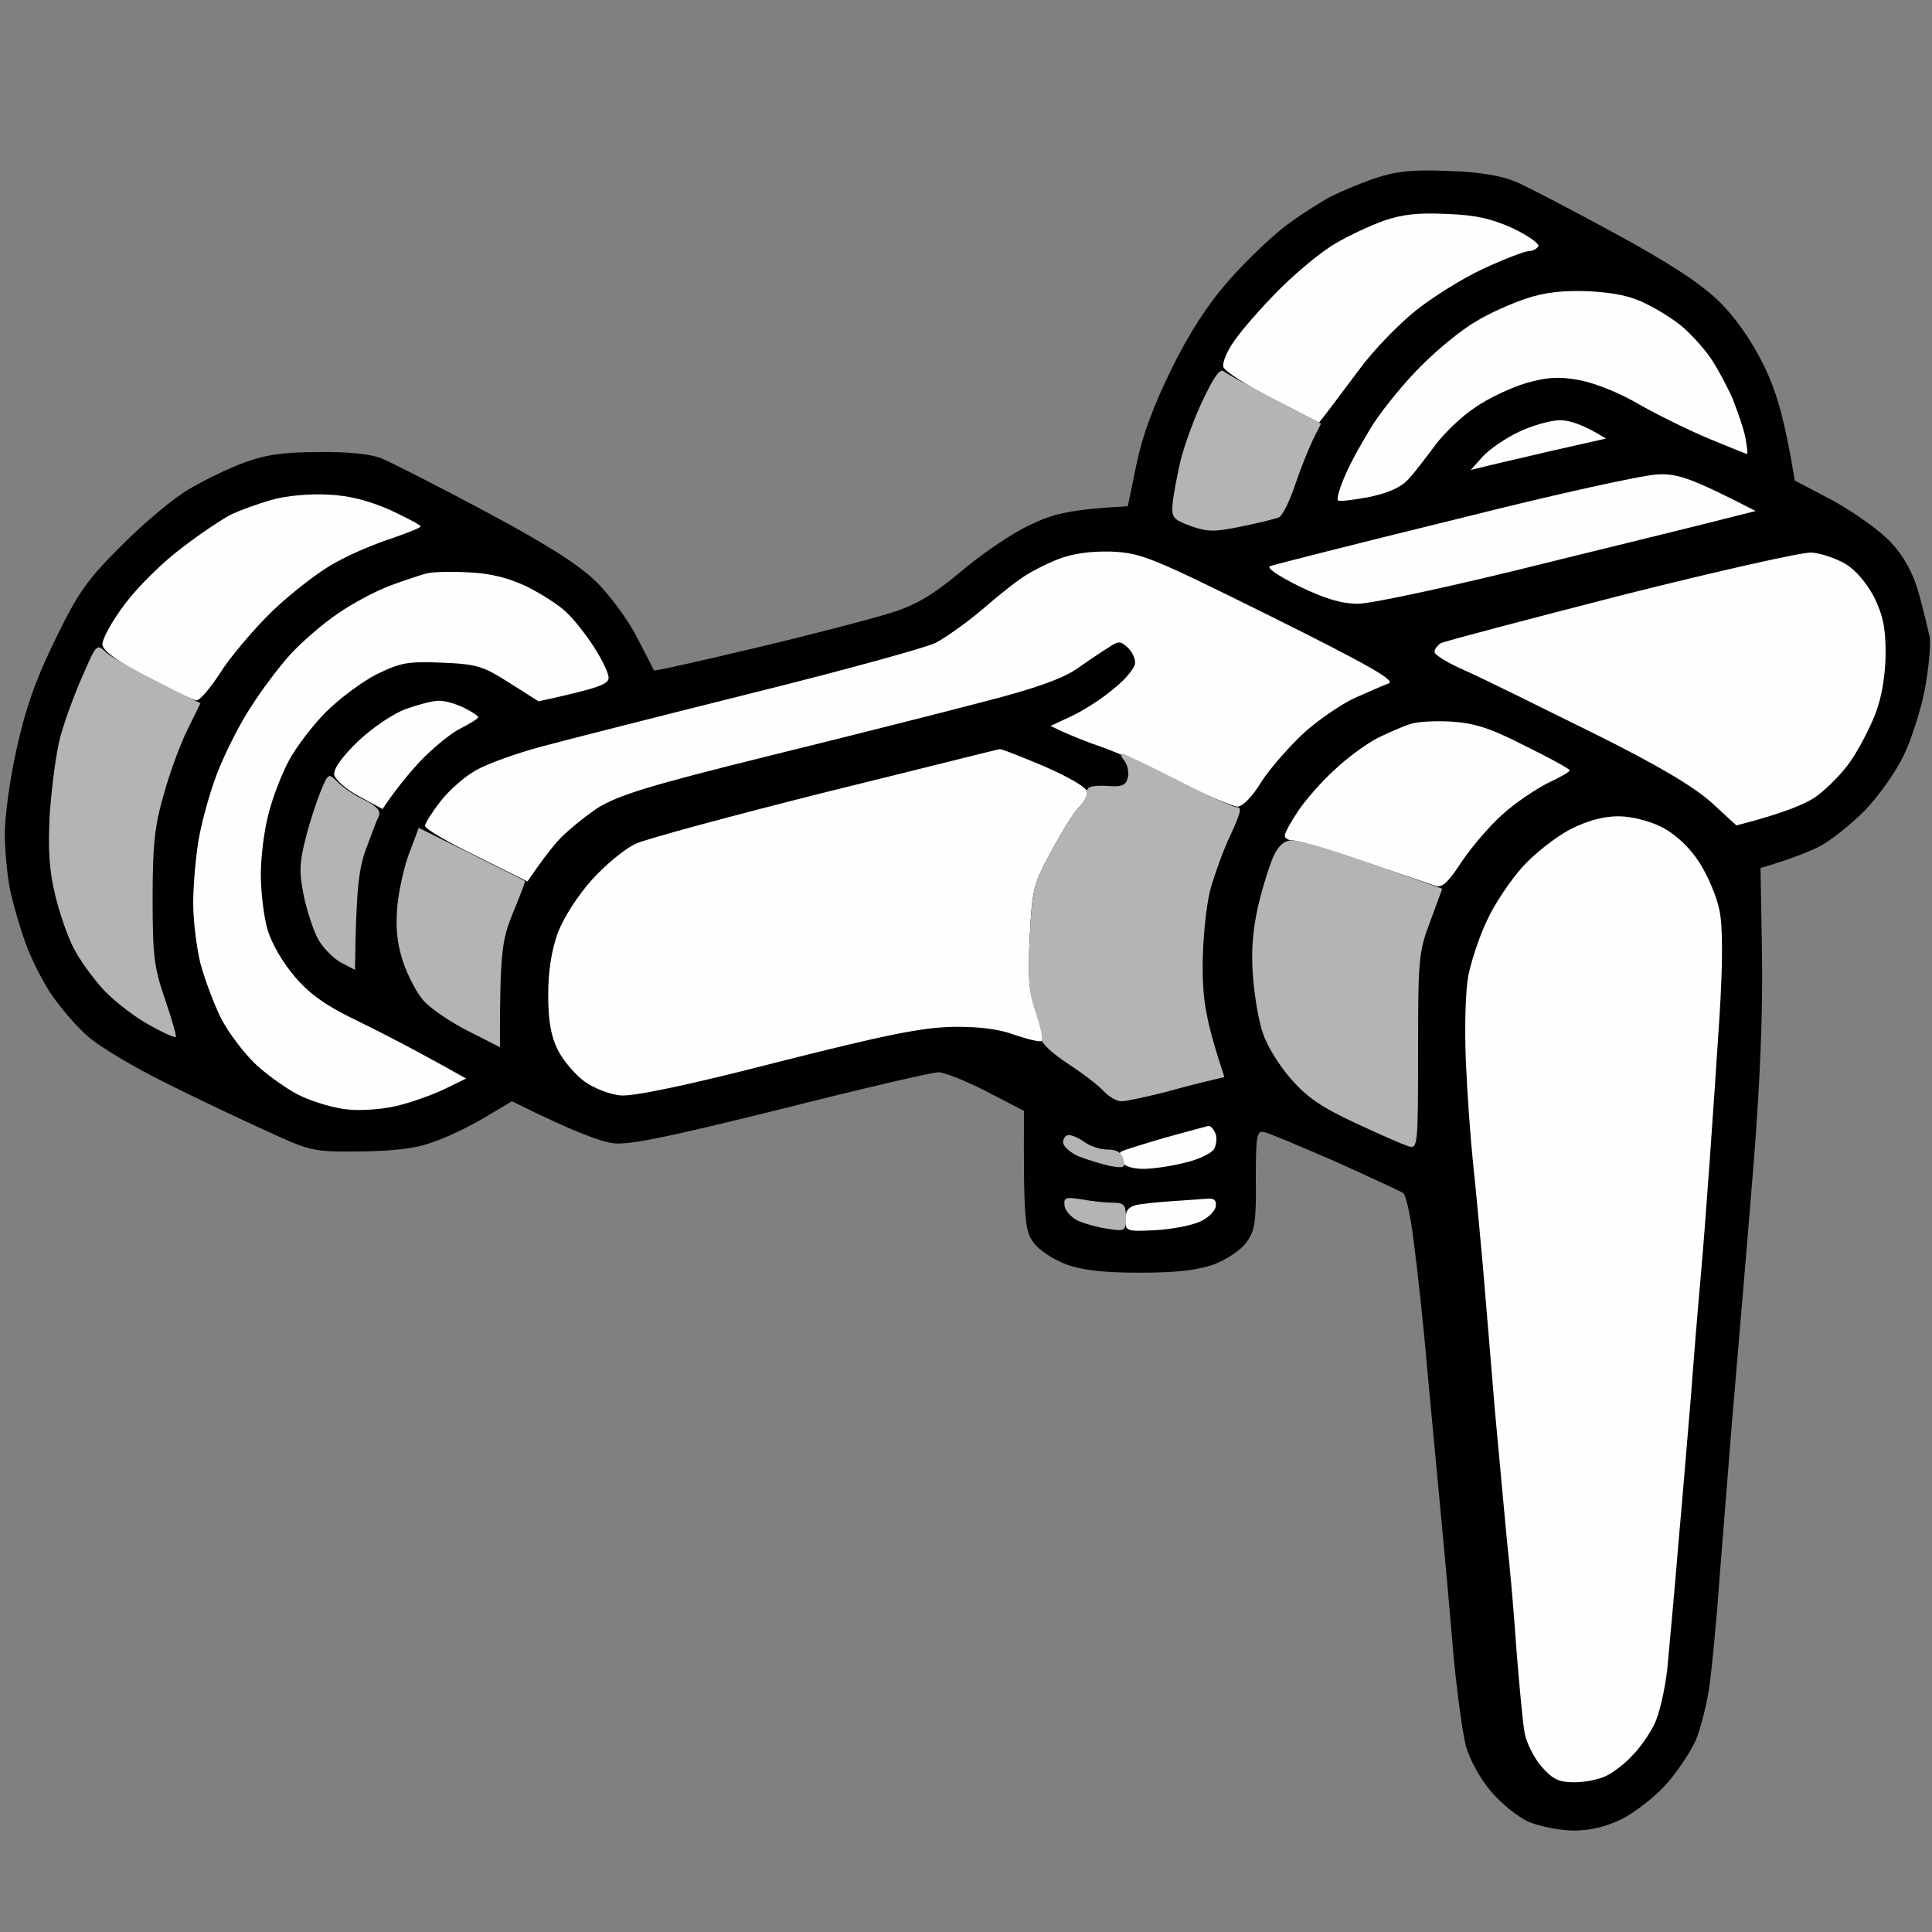
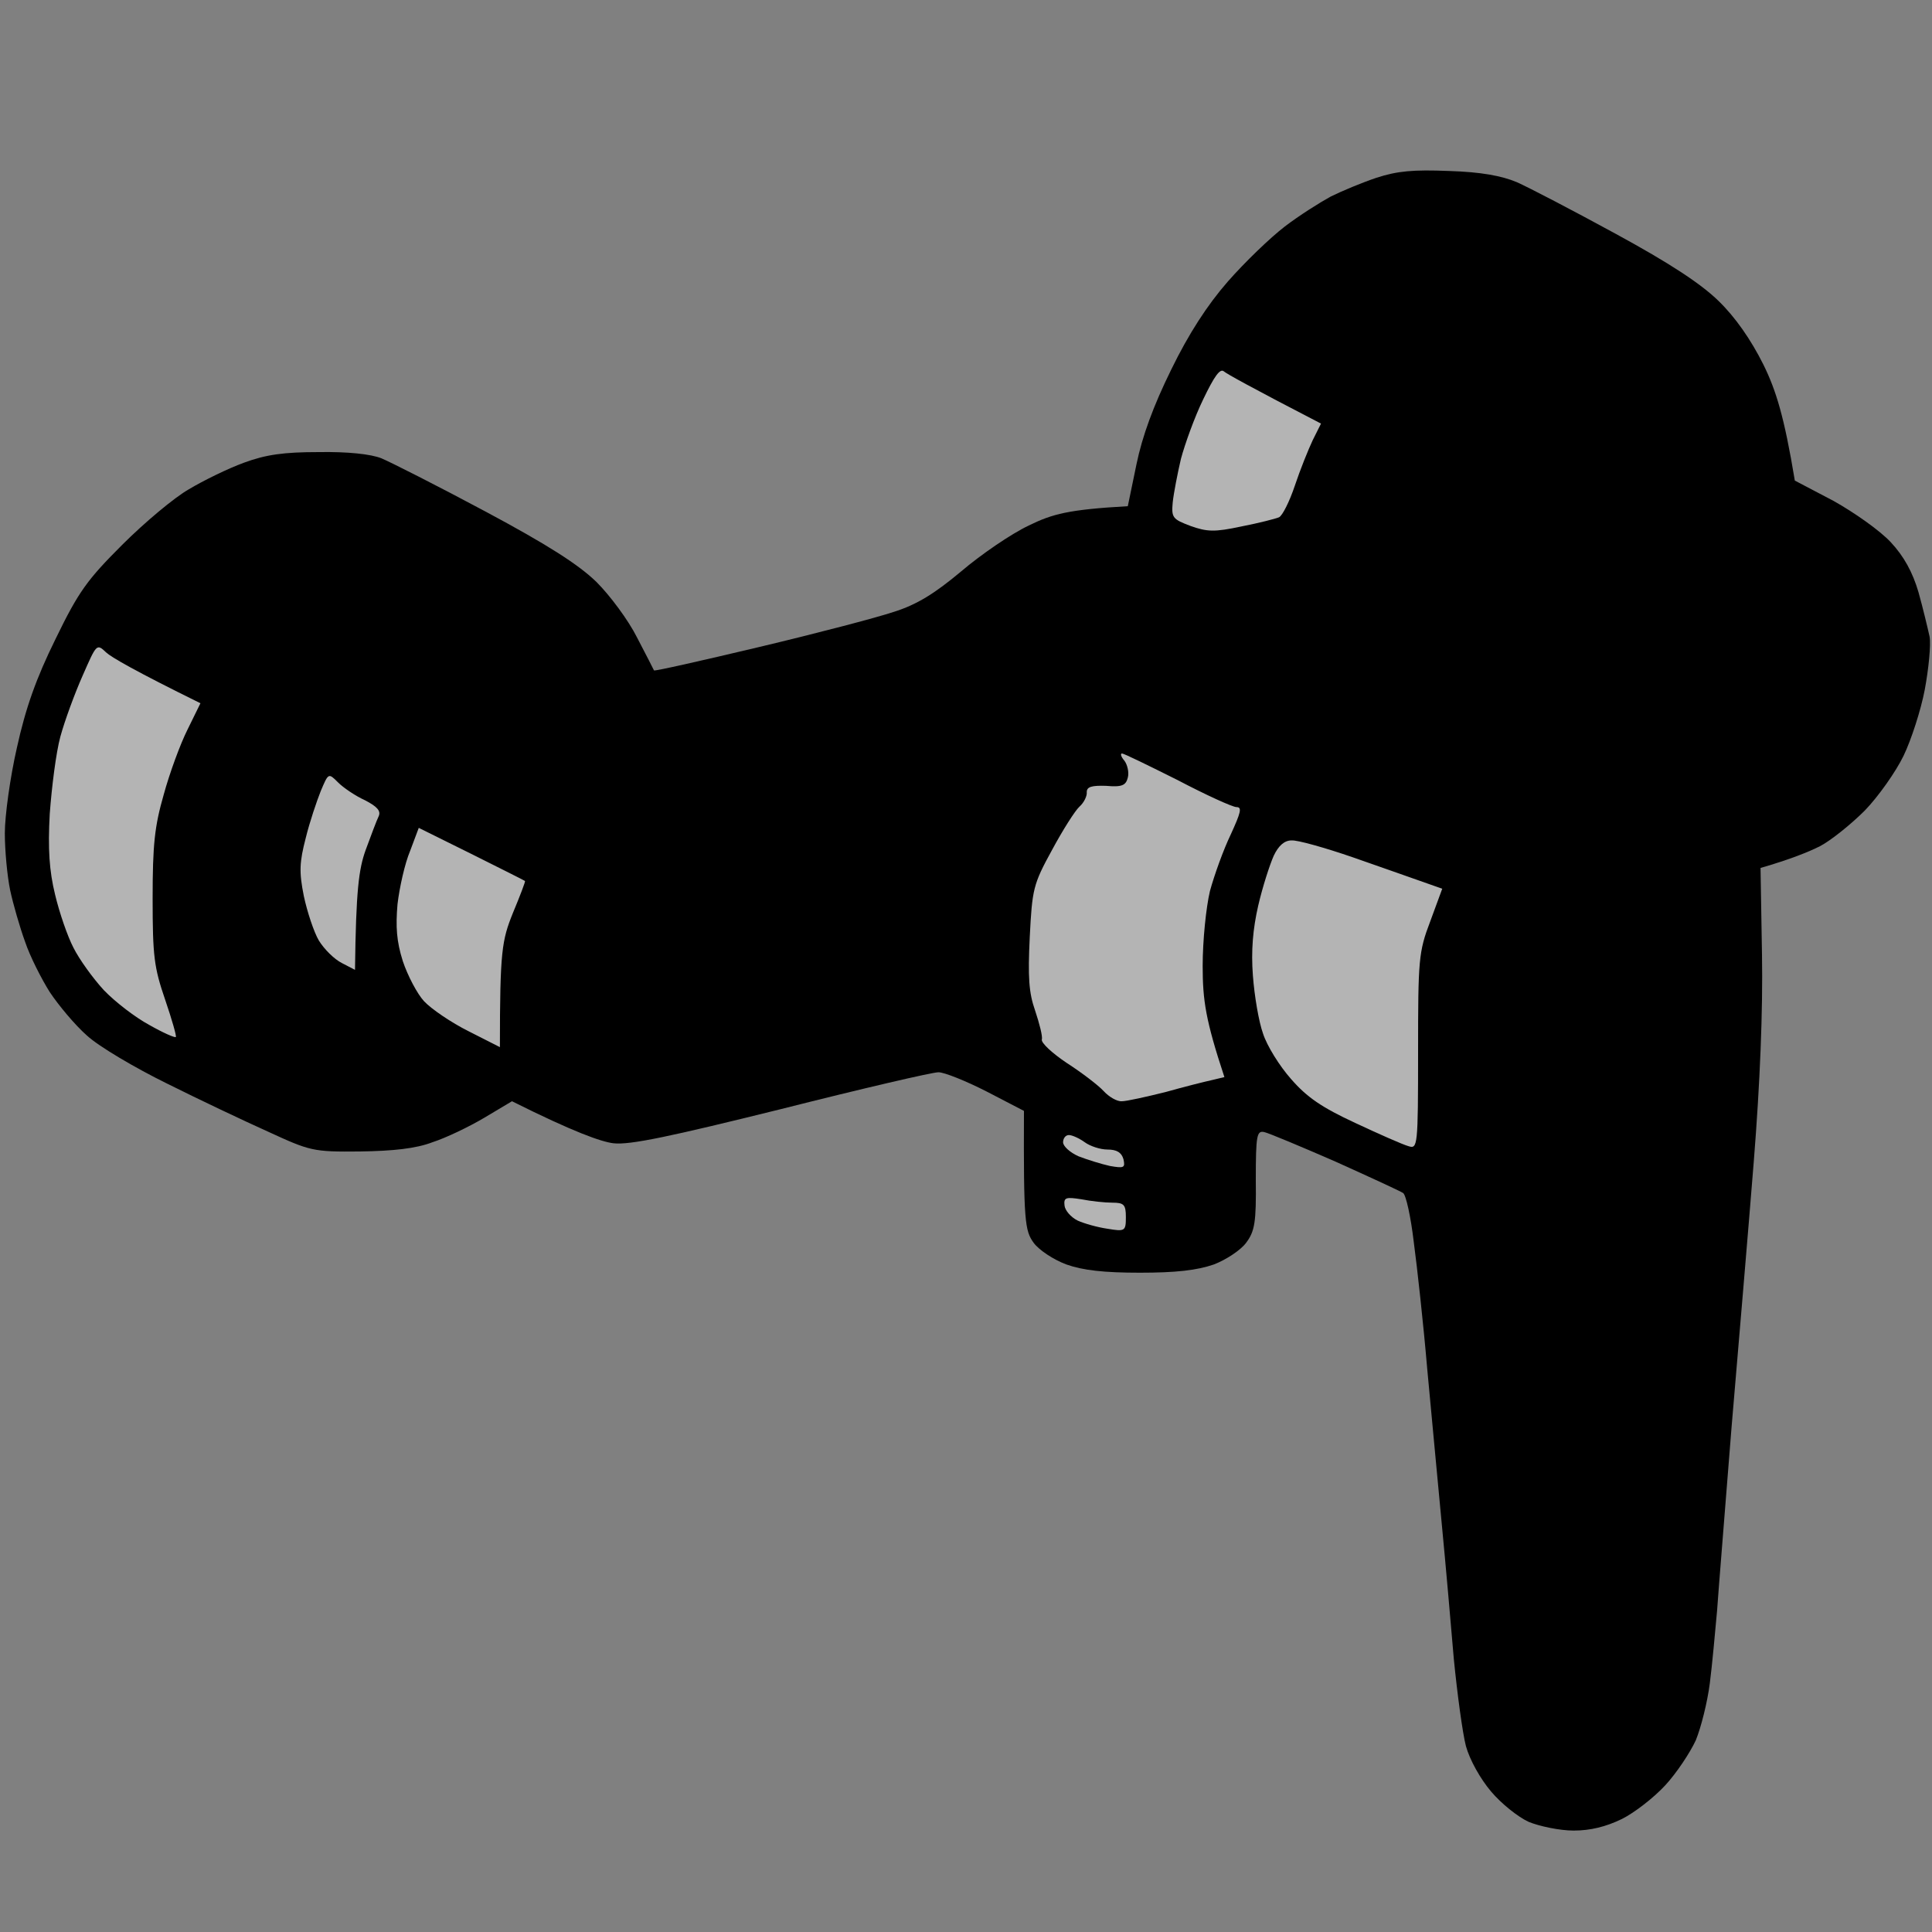
<svg xmlns="http://www.w3.org/2000/svg" version="1.2" viewBox="0 0 400 400" width="96" height="96">
  <rect x="0" y="0" width="400" height="400" fill="#808080" stroke="none" />
  <title>Nový projekt</title>
  <style>
		.s0 { opacity: 1;fill: #000000 } 
		.s1 { fill: #fefefe } 
		.s2 { fill: #b4b4b4 } 
	</style>
  <g id="Vrstva 1">
    <path id="Path 0" class="s0" d="m285 36.8c-3 1-7.3 2.8-9.5 3.9-2.2 1.2-6.5 3.9-9.5 6.2-3 2.3-8.3 7.4-11.8 11.4-4.2 4.8-8.1 10.8-11.7 18.2-3.7 7.5-6 13.8-7.2 19.6l-1.8 8.7c-12.3 0.7-15.6 1.6-20.5 4-3.6 1.7-9.9 6-14 9.5-5.5 4.6-9.2 6.9-14 8.4-3.6 1.2-16.2 4.5-28 7.3-11.8 2.8-21.5 5-21.6 4.8-0.1-0.2-1.6-3.2-3.5-6.8-1.8-3.6-5.6-8.7-8.4-11.5-3.7-3.6-10.1-7.7-23-14.6-9.9-5.3-19.6-10.2-21.5-11-2.2-0.9-7.1-1.4-13-1.3-7.2 0-10.9 0.5-15.5 2.2-3.3 1.2-8.4 3.7-11.4 5.5-3 1.7-9.2 6.9-13.8 11.5-7.2 7.2-9 9.6-13.8 19.5-4 8.1-6.2 14.3-8 22.5-1.4 6.1-2.5 14.1-2.5 17.7 0 3.6 0.5 8.9 1.1 11.8 0.6 2.8 2 7.7 3.1 10.7 1 3 3.4 7.7 5.1 10.4 1.8 2.7 5.2 6.8 7.7 9 2.5 2.3 10 6.7 16.5 9.9 6.6 3.3 16.1 7.8 21 10 8.7 4 9.3 4.2 19 4.1 6.9-0.1 11.6-0.6 15-1.9 2.8-0.9 7.6-3.2 10.8-5.1l5.7-3.4c12.8 6.4 18.5 8.4 21 8.7 3.4 0.4 11.8-1.4 34.8-7.1 16.6-4.2 31.2-7.6 32.5-7.6 1.2 0 5.7 1.8 10 4l7.7 4c-0.1 23 0.2 24.8 2 27.3 1.1 1.5 4.1 3.5 6.8 4.5 3.4 1.2 7.7 1.7 15.2 1.7 7.5 0 11.8-0.5 15.3-1.7 2.6-1 5.6-3 6.7-4.5 1.8-2.4 2.1-4.3 2-13 0-9.3 0.2-10.3 1.8-9.9 0.9 0.2 7.6 3 14.7 6.1 7.1 3.2 13.4 6.1 14 6.5 0.6 0.4 1.6 5 2.2 10.1 0.7 5.2 2 17 2.8 26.4 0.9 9.4 2.2 23.8 3 32 0.8 8.3 1.9 20.9 2.5 28 0.7 7.1 1.8 15.3 2.5 18 0.8 2.9 3 6.8 5.2 9.4 2.1 2.5 5.6 5.3 7.8 6.3 2.2 0.9 6.4 1.8 9.3 1.8 3.5 0 6.7-0.8 10-2.4 2.6-1.3 6.6-4.4 9-7 2.3-2.5 5.1-6.7 6.3-9.3 1.1-2.7 2.4-7.9 2.9-11.8 0.5-3.9 1.1-10.6 1.5-15 0.3-4.4 1.7-21.5 3-38 1.4-16.5 3.5-41.2 4.6-55 1.3-16.3 1.9-31.2 1.7-42.9l-0.3-17.9c6.2-1.8 9.9-3.3 12.3-4.5 2.3-1.2 6.5-4.6 9.3-7.4 2.8-2.9 6.4-8 8-11.3 1.6-3.3 3.6-9.5 4.4-13.7 0.8-4.3 1.3-9.3 1-11-0.4-1.8-1.4-6-2.3-9.2-1.2-4.1-3-7.4-5.7-10.3-2.2-2.4-7.6-6.2-11.9-8.6l-8-4.2c-2.2-13.3-3.9-18.7-6.5-24-2.6-5.2-5.8-9.8-9.3-13.2-3.7-3.6-10.1-7.8-21.3-13.9-8.8-4.8-18-9.6-20.5-10.7-3.1-1.3-7.4-2.1-14-2.3-7.4-0.3-10.7 0-15 1.4z" />
-     <path id="Path 1" fill-rule="evenodd" class="s1" d="m299.5 44.3c6.1 0.2 9.4 1 13.8 3 3.1 1.5 5.5 3.2 5.2 3.7-0.3 0.5-1.2 1-2 1-0.8 0-5 1.6-9.3 3.6-4.2 1.9-10.6 5.9-14.2 8.8-3.6 2.9-8.8 8.3-11.5 12-2.8 3.7-5.8 7.8-8.4 11.1l-9.7-5c-5.3-2.7-9.9-5.7-10.1-6.5-0.3-0.8 0.7-3.3 2.3-5.5 1.5-2.2 5.7-7 9.3-10.6 3.6-3.6 8.8-7.9 11.6-9.5 2.7-1.6 7.2-3.7 10-4.7 3.7-1.3 7.2-1.7 13-1.4zm29.5 16c5.3 0.3 8.8 1 12 2.7 2.5 1.2 5.9 3.4 7.5 4.8 1.6 1.4 4.1 4.1 5.5 6.1 1.4 2 3.5 5.9 4.7 8.6 1.1 2.8 2.4 6.5 2.7 8.3 0.3 1.7 0.5 3.2 0.3 3.2-0.1 0-3.6-1.4-7.7-3.1-4.1-1.7-10.6-4.9-14.5-7.1-4-2.4-9.3-4.5-12.5-5.1-4.3-0.8-6.7-0.6-11 0.6-3 0.9-7.8 3.1-10.5 5-2.8 1.8-6.5 5.4-8.3 7.8-1.8 2.4-4.2 5.6-5.5 7-1.5 1.7-4 2.9-8.2 3.8-3.3 0.6-6.2 1-6.5 0.7-0.3-0.4 0.4-2.7 1.6-5.4 1.1-2.6 3.8-7.4 5.9-10.7 2.2-3.3 6.6-8.7 10-12 3.3-3.3 8.2-7.3 11-8.9 2.7-1.7 7.5-3.8 10.5-4.8 3.9-1.3 7.7-1.7 13-1.5zm-6 26.7c1.9 0 4.9 0.9 9.5 3.8l-11.5 2.6c-6.3 1.5-12.6 2.9-16.5 3.9l2.5-2.8c1.4-1.5 4.7-3.8 7.5-5.1 2.7-1.3 6.6-2.4 8.5-2.4zm20.5 11.2c3.9-0.1 6.6 0.7 20 7.6l-4 1c-2.2 0.6-19.6 4.9-38.8 9.6-19.1 4.8-36.8 8.6-39.5 8.6-3.4 0-6.8-1-12.2-3.6-4.6-2.3-6.9-3.9-6-4.2 0.8-0.3 18.1-4.7 38.5-9.7 20.6-5.2 39.2-9.3 42-9.3zm-275.5 4.2c4.4 0.2 8.5 1.3 12.8 3.2 3.4 1.6 6.3 3.1 6.3 3.4-0.1 0.3-2.7 1.3-5.8 2.4-3.2 1-8.5 3.2-11.7 5-3.3 1.7-9.2 6.3-13.2 10.1-3.9 3.8-8.8 9.6-10.8 12.8-2 3.1-4.2 5.7-4.9 5.7-0.6 0-5.3-2.2-10.2-4.8-6.2-3.3-9.1-5.4-9.3-6.7-0.1-1.1 1.9-4.8 4.7-8.5 2.7-3.6 8-8.8 11.8-11.6 3.7-2.9 8.3-5.9 10-6.8 1.8-0.9 5.7-2.3 8.5-3.1 3.2-0.9 7.9-1.3 11.8-1.1zm162.1 11.8c6.2 0.3 8 1 33 13.4 20.3 10.1 25.9 13.3 24.4 13.9-1.1 0.4-4.3 1.8-7 3-2.8 1.3-7.5 4.5-10.5 7.2-3 2.8-7 7.3-8.8 10.1-1.8 3-3.9 5.2-5 5.2-0.9 0-6.2-2.2-11.7-5-5.5-2.8-12.7-6-16-7.2-3.3-1.1-7.1-2.6-11-4.5l4.5-2.1c2.5-1.2 6.4-3.7 8.7-5.7 2.4-1.9 4.3-4.3 4.3-5.2 0.1-1-0.7-2.5-1.6-3.3-1.4-1.3-1.9-1.3-3.8 0-1.3 0.8-4.3 2.8-6.7 4.5-3.1 2.1-8.8 4.1-18.9 6.7-8 2.1-28.1 7.2-44.8 11.3-25 6.2-31.1 8.1-35.5 10.8-2.8 1.9-6.5 4.9-8.2 6.8-1.7 1.9-3.7 4.6-6.3 8.4l-10.6-5.3c-5.8-2.8-10.6-5.6-10.6-6.2 0-0.6 1.5-2.9 3.2-5.1 1.8-2.3 5.1-5.2 7.3-6.4 2.2-1.3 8.3-3.5 13.5-4.9 5.2-1.4 24.9-6.4 43.7-11.1 18.9-4.7 36-9.4 38-10.4 2.1-1.1 6.3-4.1 9.3-6.6 3-2.6 6.8-5.7 8.5-6.8 1.6-1.2 5-2.9 7.5-3.9 3.1-1.2 6.6-1.7 11.1-1.6zm144.9 0.2c1.9 0.1 5.1 1.2 7 2.3 2.2 1.3 4.4 3.9 6 6.9 1.9 3.9 2.4 6.4 2.4 11.9-0.1 4.6-0.8 8.9-2.2 12.5-1.2 3-3.5 7.4-5.2 9.8-1.6 2.3-4.7 5.4-6.7 6.9-2.1 1.6-6.7 3.6-16.8 6.2l-5.1-4.7c-3.7-3.3-10.8-7.6-24.5-14.4-10.7-5.3-22.4-11.1-26.2-12.8-3.7-1.6-6.7-3.4-6.7-4 0-0.6 0.6-1.3 1.2-1.8 0.7-0.4 17.5-4.8 37.3-9.9 19.8-5 37.6-9 39.5-8.9zm-278 4.1c4.6 0.2 8.1 1.1 12 2.9 3 1.5 6.8 3.9 8.3 5.4 1.6 1.5 4.1 4.7 5.7 7.2 1.6 2.5 3 5.3 3 6.3 0 1.3-1.6 2.1-14.5 4.9l-6-3.8c-5.5-3.5-6.7-3.9-14-4.2-7.1-0.3-8.6 0-13.5 2.4-3 1.5-7.8 5.1-10.5 7.8-2.8 2.8-6.2 7.3-7.7 10.1-1.5 2.8-3.4 7.7-4.2 11-0.9 3.3-1.6 8.9-1.6 12.5 0 3.6 0.6 8.8 1.4 11.5 0.9 3 3.2 6.9 5.8 9.9 3.2 3.7 6.6 6 13.3 9.2 4.9 2.4 11.9 6 22 11.7l-4.5 2.2c-2.5 1.2-7 2.8-10 3.5-3 0.7-7.5 1-10 0.7-2.5-0.2-6.6-1.4-9.3-2.6-2.6-1.1-6.8-4.1-9.5-6.5-2.6-2.4-5.9-6.8-7.4-9.7-1.5-3-3.4-8.1-4.3-11.4-0.8-3.3-1.5-8.9-1.5-12.5 0-3.6 0.5-9.4 1.1-13 0.6-3.6 2.3-9.9 3.9-14 1.6-4.1 4.7-10.3 7-13.7 2.2-3.5 5.9-8.4 8.2-10.9 2.4-2.6 6.8-6.4 9.8-8.4 3-2.1 7.9-4.7 10.9-5.8 3-1.1 6.3-2.2 7.5-2.5 1.2-0.3 5-0.4 8.6-0.2zm-6.3 26.6c1.3-0.1 3.6 0.6 5.3 1.4 1.6 0.8 3 1.7 3 2 0 0.3-1.7 1.3-3.8 2.4-2 1-5.7 4.1-8.2 6.7-2.5 2.7-5.2 6-7.8 9.9l-4.8-2.6c-2.8-1.5-5-3.5-5.2-4.5-0.2-1.2 1.6-3.7 5-7 3-2.8 7.3-5.7 9.8-6.6 2.5-0.9 5.5-1.7 6.7-1.7zm209.8 4.3c4.7 0.3 8 1.3 15.2 5 5.1 2.5 9.3 4.8 9.3 5.1 0 0.3-2.1 1.5-4.7 2.7-2.5 1.3-6.7 4.1-9.2 6.4-2.5 2.2-6.3 6.6-8.4 9.7-2.8 4.3-4.1 5.6-5.5 5.1-0.9-0.3-7.6-2.6-14.7-5-7.2-2.4-13.8-4.4-14.8-4.4-0.9 0-1.7-0.4-1.7-1 0-0.6 1.3-2.9 2.9-5.3 1.6-2.3 4.9-6.1 7.5-8.4 2.5-2.4 6.5-5.3 8.8-6.5 2.3-1.1 5.4-2.5 6.8-2.9 1.4-0.5 5.2-0.7 8.5-0.5zm-93.5 5.7c0.3-0.1 4.5 1.6 9.3 3.6 5.4 2.4 8.8 4.4 8.8 5.3 0 0.8-0.7 2.2-1.6 3-0.9 0.8-3.5 4.9-5.7 9-3.9 7.1-4.1 8.1-4.6 18-0.4 8.7-0.2 11.4 1.4 15.7 1 2.9 1.6 5.5 1.1 5.8-0.4 0.3-2.8-0.3-5.5-1.2q-4.7-1.8-12.7-1.7c-6.4 0.1-13.6 1.5-36.5 7.3-19 4.9-29.8 7.1-32.5 6.9-2.2-0.2-5.6-1.5-7.5-2.9-1.9-1.4-4.4-4.3-5.5-6.5-1.4-2.8-2-5.9-2-11.4 0-5 0.7-9.3 2-12.9 1.2-3.1 4.1-7.7 7.1-11 2.8-3.1 6.8-6.4 9-7.4 2.1-1 19.9-5.8 39.4-10.7 19.5-4.8 35.7-8.9 36-8.9zm128 13.9c2.7 0 6.3 0.9 9 2.2 3 1.6 5.6 4 7.8 7.3 1.8 2.8 3.7 7.3 4.2 10 0.7 3.3 0.7 10.8 0 22-0.6 9.3-1.5 22.6-2 29.5-0.5 6.9-1.3 17.9-1.9 24.5-0.6 6.6-1.5 17.6-2 24.5-0.6 6.9-1.7 20.6-2.6 30.5-0.8 9.9-1.9 21.6-2.3 26-0.5 4.4-1.7 9.6-2.7 11.5-0.9 1.9-2.9 4.8-4.4 6.3-1.4 1.6-3.8 3.5-5.4 4.3-1.5 0.8-4.5 1.4-6.7 1.4-3.3 0-4.5-0.6-6.8-3.2-1.6-1.8-3.1-4.9-3.5-6.8-0.4-1.9-1.1-9.6-1.7-17-0.5-7.4-1.4-17.8-2-23-0.5-5.2-1.6-17.4-2.5-27-0.8-9.6-1.9-23.1-2.5-30-0.6-6.9-1.5-16.3-2-21-0.5-4.7-1.2-14.1-1.5-21-0.3-7.4-0.1-14.8 0.5-18 0.6-3 2.3-8.2 3.9-11.5 1.5-3.3 4.8-8.2 7.3-11 2.4-2.7 6.9-6.2 9.9-7.8 3.5-1.8 7-2.7 9.9-2.7zm-84.8 64.1c0.5 0 1.1 0.7 1.5 1.7 0.3 0.9 0.1 2.4-0.4 3.2-0.6 0.8-3.2 2.1-5.9 2.7-2.7 0.7-6.6 1.3-8.7 1.3-2.3 0-4-0.6-4.5-1.5-0.4-0.8-0.5-1.7-0.2-2 0.3-0.3 4.3-1.5 9-2.9 4.7-1.3 8.8-2.4 9.2-2.5zm-0.5 15.1c1.7-0.2 2.2 0.3 2 1.6-0.1 0.9-1.6 2.4-3.2 3.1-1.7 0.8-5.8 1.6-9.3 1.8-6 0.3-6.2 0.2-6.2-2.2 0-1.8 0.6-2.6 2.2-3 1.3-0.3 4.5-0.6 7.3-0.8 2.7-0.2 6-0.4 7.2-0.5z" />
    <path id="Path 2" class="s2" d="m249.1 82.7c-1.8 3.7-3.8 9.3-4.6 12.3-0.7 3-1.5 7.1-1.7 9-0.3 3.2 0 3.5 3.7 4.9 3.4 1.2 4.9 1.3 10.5 0.1 3.6-0.7 7.1-1.6 7.8-1.9 0.7-0.3 2.2-3.3 3.3-6.6 1.1-3.3 2.8-7.5 3.7-9.4l1.7-3.4c-14.7-7.6-19.5-10.3-20.1-10.8-0.8-0.7-2 1-4.3 5.8zm-232 57.2c-1.6 3.6-3.7 9.3-4.6 12.6-0.9 3.3-1.8 10.5-2.2 16-0.4 7.3-0.1 11.8 1.1 16.7 0.9 3.8 2.6 8.7 3.8 11 1.2 2.4 4 6.3 6.3 8.8 2.4 2.5 6.6 5.7 9.4 7.2 2.8 1.6 5.3 2.7 5.5 2.5 0.2-0.1-0.8-3.6-2.2-7.7-2.3-6.7-2.6-9-2.6-21 0-11.1 0.4-14.9 2.3-21.5 1.2-4.4 3.4-10.4 4.9-13.4l2.7-5.5c-13.6-6.7-18.4-9.5-19.5-10.5-2-1.9-2-1.8-4.9 4.8zm215.7 17.6c0.6 0.8 1 2.4 0.7 3.5-0.4 1.6-1.2 2-4.5 1.7-3-0.1-4 0.2-4 1.3 0.1 0.8-0.6 2.2-1.5 3-0.9 0.8-3.5 4.9-5.7 9-3.9 7.1-4.1 8.1-4.6 18-0.4 8.3-0.2 11.5 1.1 15.2 0.9 2.7 1.6 5.4 1.4 6-0.2 0.7 2.2 2.9 5.2 4.9 3.1 2 6.5 4.6 7.6 5.8 1.1 1.2 2.8 2.2 3.8 2.1 0.9 0 5-0.9 9-1.9 3.9-1.1 8.3-2.2 9.7-2.5l2.5-0.6c-3.9-11.8-4.5-15.9-4.5-23 0-5.3 0.7-12.1 1.5-15.5 0.9-3.3 2.8-8.6 4.3-11.7 2.1-4.6 2.4-5.7 1.2-5.7-0.8 0-6.3-2.5-12.2-5.6-6-3-11.1-5.5-11.5-5.5-0.4 0-0.2 0.7 0.5 1.5zm-166.4 6.3c-0.8 2-2.3 6.4-3.1 9.7-1.3 5-1.4 7-0.4 12 0.7 3.3 2.1 7.5 3.1 9.2 1.1 1.8 3.2 3.9 4.8 4.7l2.7 1.4c0.2-16.6 0.8-20.9 2.2-24.8 1.1-3 2.3-6.2 2.7-7 0.5-1.1-0.3-2-2.8-3.3-2-0.9-4.5-2.6-5.6-3.7-2-2-2-2-3.6 1.8zm18.5 12.4c-1.1 2.6-2.2 7.6-2.6 11-0.4 4.7-0.2 7.7 1.1 11.8 1 3 3 6.8 4.4 8.3 1.5 1.6 5.6 4.4 9.2 6.2l6.5 3.3c0-19.9 0.4-22.1 2.7-27.8 1.5-3.6 2.6-6.5 2.5-6.6-0.1-0.1-5.1-2.6-11.1-5.6l-10.9-5.4zm178.8 1c-0.8 1.8-2.3 6.4-3.2 10.3-1.1 4.8-1.5 9.3-1.1 14.5 0.3 4.1 1.2 9.5 2.1 12 0.8 2.5 3.4 6.7 5.8 9.4 3.3 3.8 6.4 5.9 13.3 9.1 4.9 2.3 9.9 4.5 11 4.8 1.9 0.6 2 0.2 2-19.6 0-19 0.1-20.6 2.5-26.9l2.5-6.8c-6.2-2.2-12.8-4.5-18.5-6.5-5.8-2-11.5-3.6-12.7-3.5q-2.2 0-3.7 3.2zm-43.6 59.3c0 0.8 1.4 2.1 3.2 2.9 1.8 0.7 4.7 1.6 6.5 2 2.9 0.5 3.2 0.4 2.8-1.4-0.4-1.4-1.4-2-3.3-2-1.5 0-3.6-0.7-4.7-1.5-1.1-0.8-2.6-1.5-3.3-1.5-0.7 0-1.2 0.7-1.2 1.5zm0.3 13.1c0.1 1 1.3 2.4 2.7 3.1 1.3 0.6 4.1 1.4 6.2 1.7 3.6 0.6 3.8 0.5 3.8-2.4 0-2.6-0.4-3-2.8-3-1.5 0-4.4-0.3-6.4-0.7-3.2-0.5-3.7-0.4-3.5 1.3z" />
  </g>
</svg>